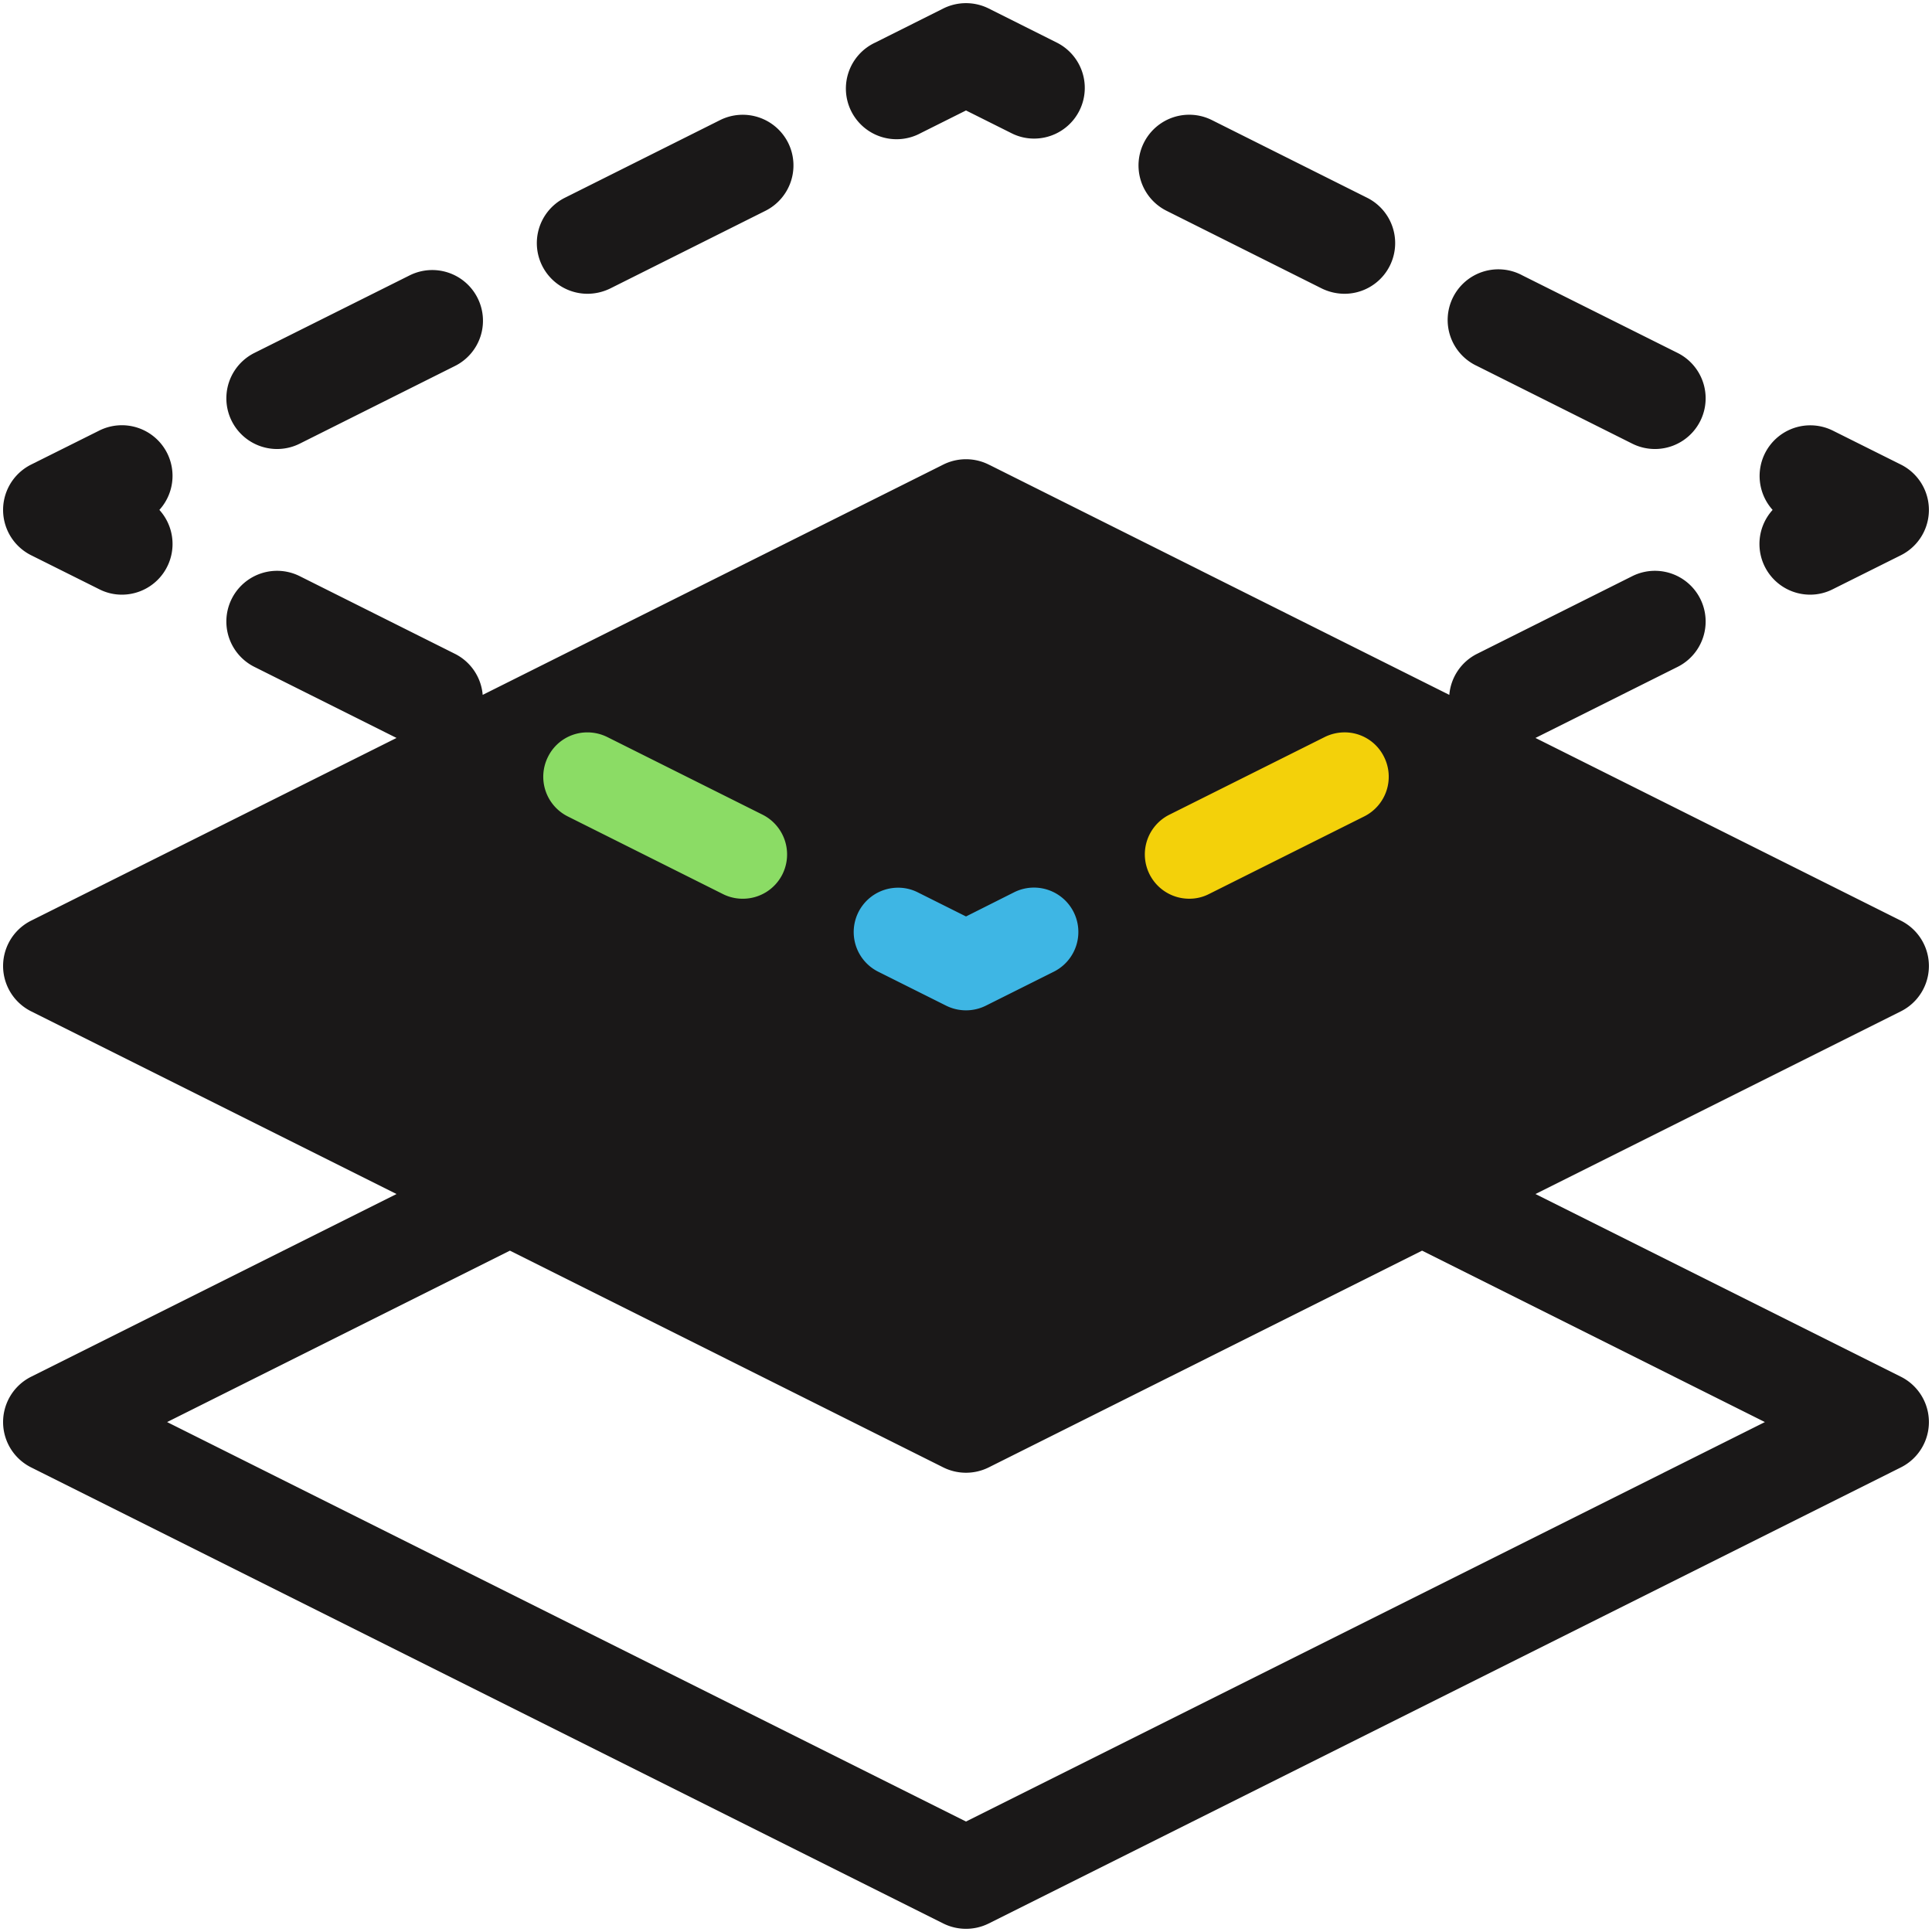
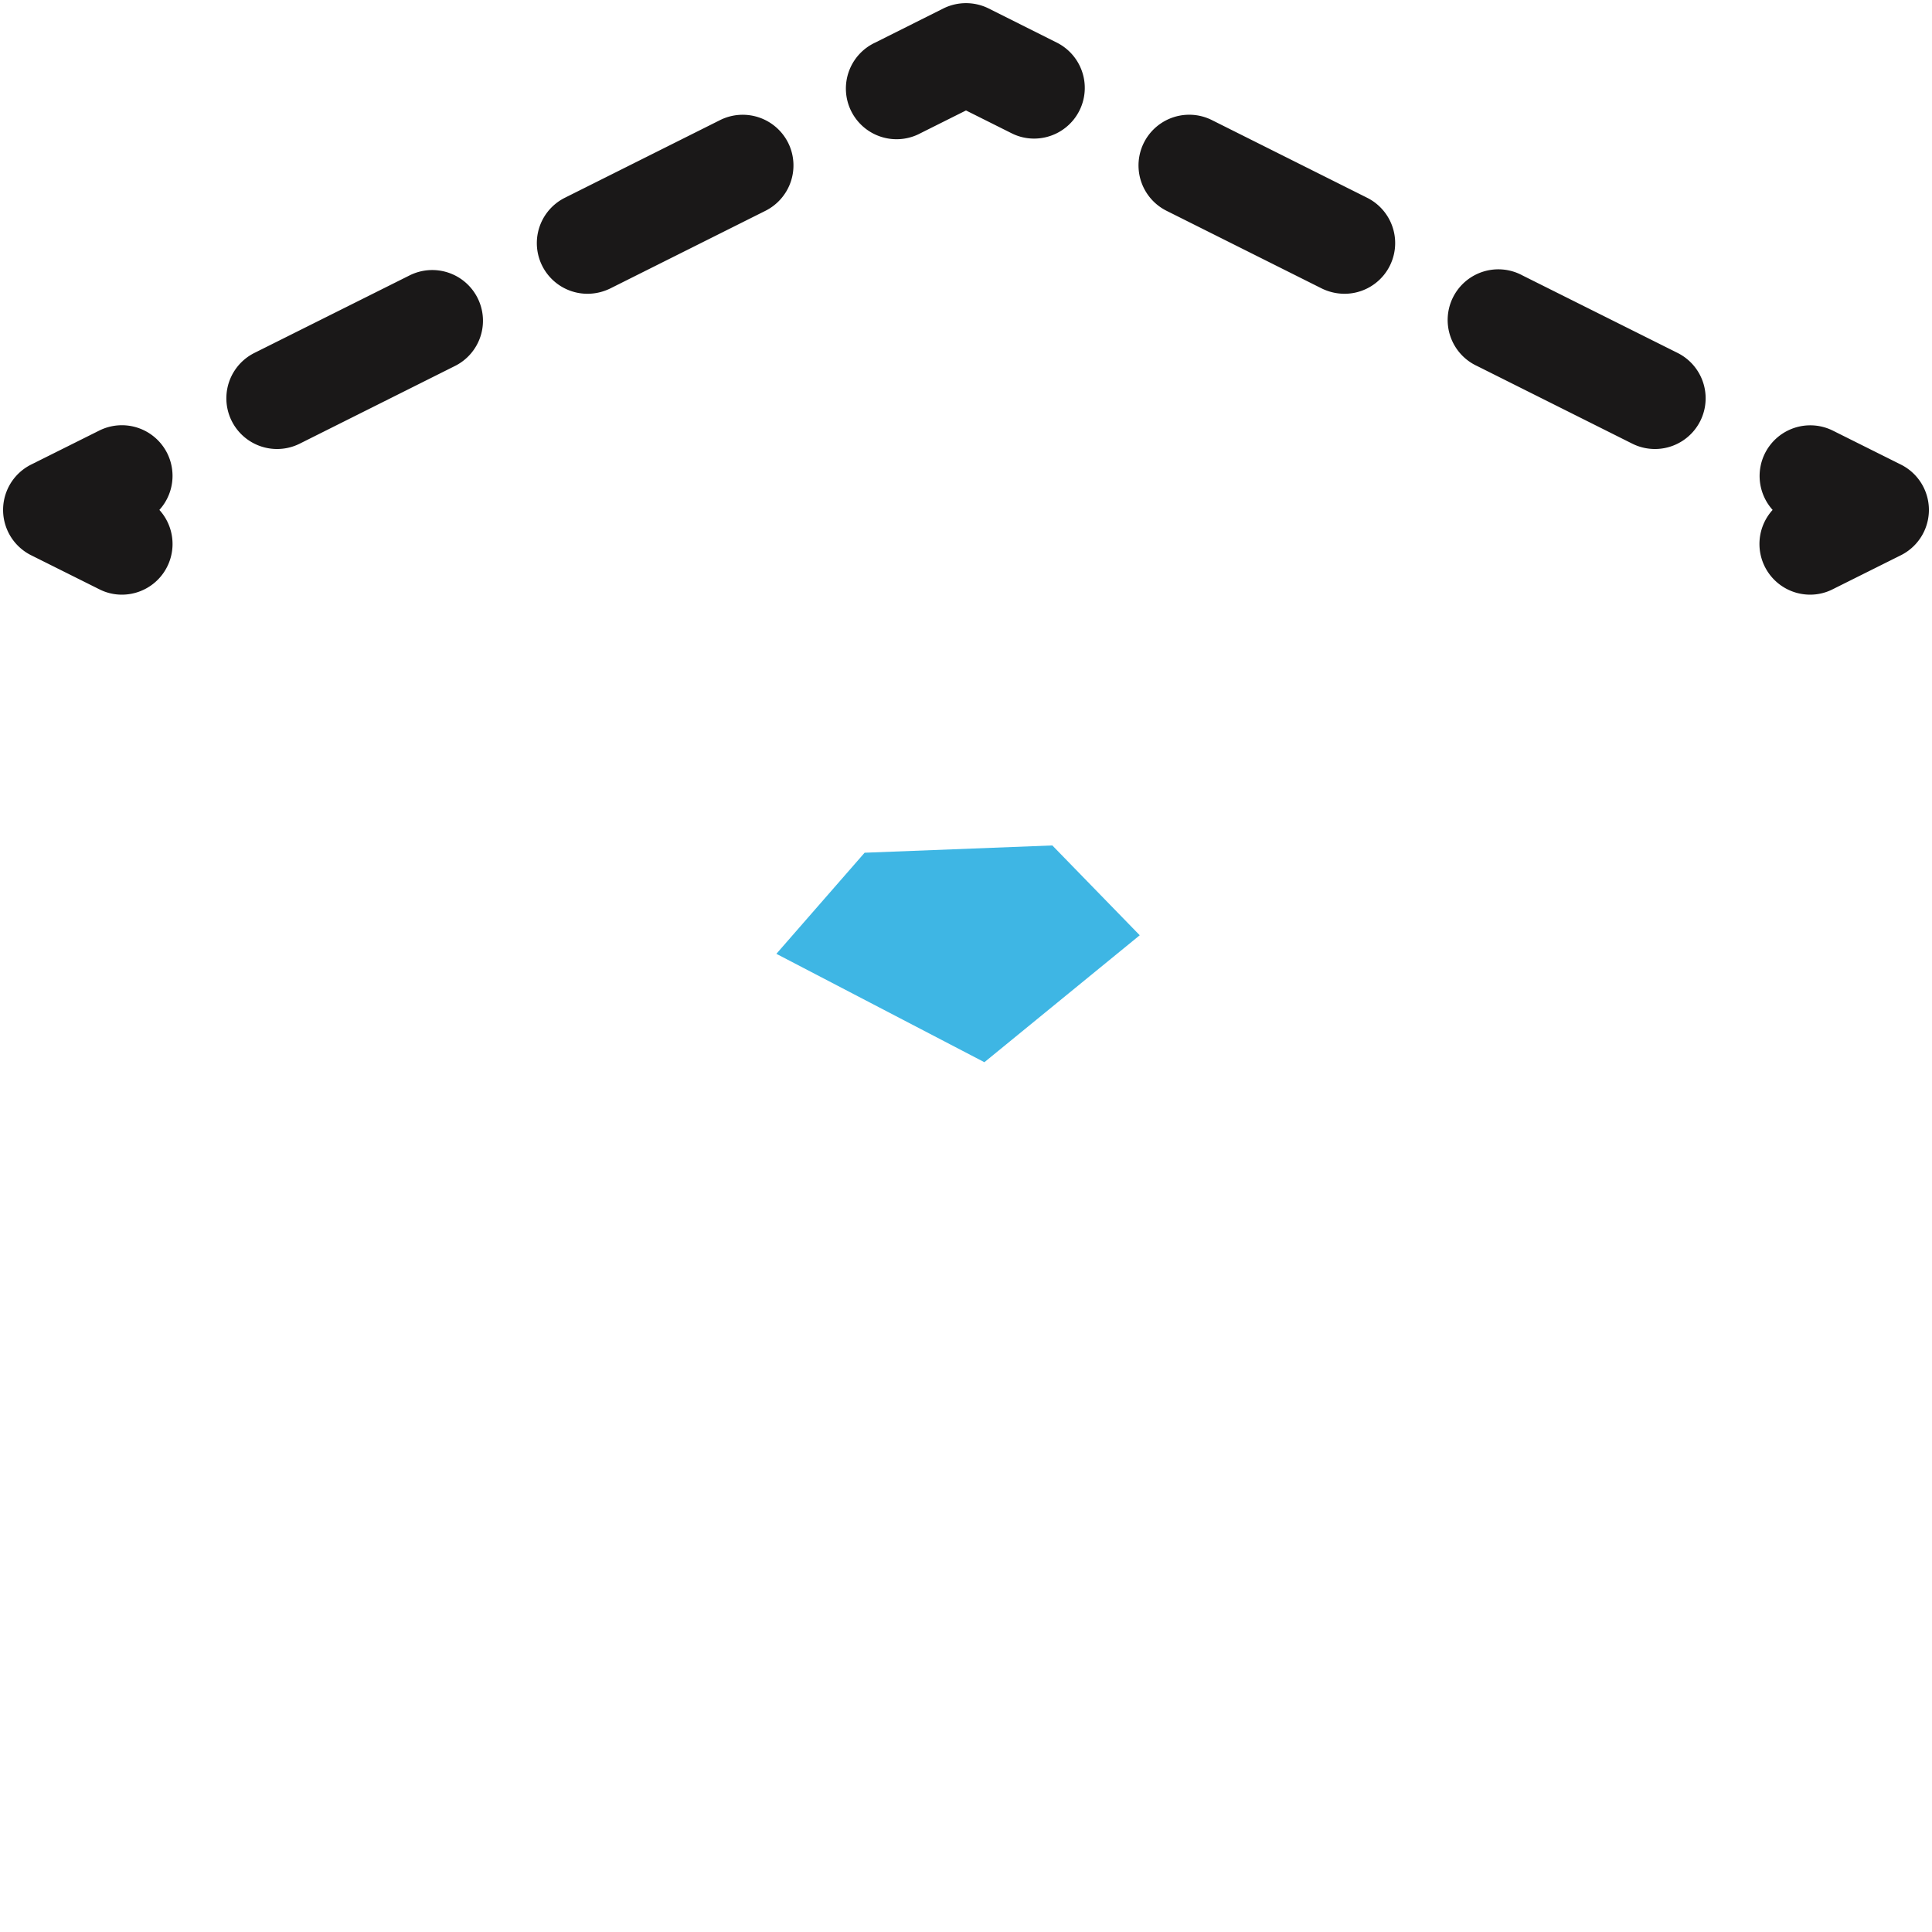
<svg xmlns="http://www.w3.org/2000/svg" width="152.5" height="152.5" viewBox="0 0 152.5 152.5">
  <defs>
    <clipPath id="clip-path">
      <rect id="Rectangle_3740" data-name="Rectangle 3740" width="152.5" height="152.5" fill="none" />
    </clipPath>
    <clipPath id="clip-path-2">
      <rect id="Rectangle_3739" data-name="Rectangle 3739" width="152" height="152" transform="translate(0.25 0.249)" fill="none" />
    </clipPath>
  </defs>
  <g id="layers_icon_coloured" data-name="layers icon coloured" transform="translate(2160 -17099)">
-     <path id="Path_606" data-name="Path 606" d="M-2069.211,17161l-4.972,5.049,9.762,7.787,19.294-11.553-7.472-8.689Z" fill="#f3d10a" />
    <path id="Path_605" data-name="Path 605" d="M-2091.753,17166.309l-6.965,7.98,16.42,8.555,12.262-10.02-6.9-7.09Z" fill="#3eb6e4" />
-     <path id="Path_604" data-name="Path 604" d="M-2114.294,17154.43l-8.881,7.09,23.7,12.318,7.271-11.428Z" fill="#8bdc65" />
+     <path id="Path_604" data-name="Path 604" d="M-2114.294,17154.43Z" fill="#8bdc65" />
    <g id="Group_10644" data-name="Group 10644" transform="translate(-2160 17099)">
      <g id="Group_10643" data-name="Group 10643" clip-path="url(#clip-path)">
        <g id="Group_10642" data-name="Group 10642">
          <g id="Group_10641" data-name="Group 10641" clip-path="url(#clip-path-2)">
            <g id="Group_10640" data-name="Group 10640">
              <g id="Group_10639" data-name="Group 10639" clip-path="url(#clip-path-2)">
                <path id="Path_596" data-name="Path 596" d="M150.04,36.669a4,4,0,0,1,0,7.16l-5.37,2.68a3.922,3.922,0,0,1-1.78.43,4,4,0,0,1-2.97-6.69,4,4,0,0,1,4.75-6.26Z" fill="#1a1818" />
-                 <path id="Path_597" data-name="Path 597" d="M150.04,72.669a4,4,0,0,1,0,7.16L121.2,94.249l28.84,14.42a4,4,0,0,1,0,7.16l-72,36a4.024,4.024,0,0,1-3.58,0l-72-36a4,4,0,0,1,0-7.16L31.3,94.249,2.46,79.829a4,4,0,0,1,0-7.16L31.3,58.249l-11.22-5.61a4,4,0,0,1,3.58-7.16l12.25,6.13a3.992,3.992,0,0,1,2.19,3.24l36.36-18.18a4.024,4.024,0,0,1,3.58,0l36.36,18.18a3.992,3.992,0,0,1,2.19-3.24l12.25-6.13a4,4,0,1,1,3.58,7.16l-11.22,5.61Zm-73.79,71.11,63.06-31.53-27.06-13.53-34.21,17.11a4.024,4.024,0,0,1-3.58,0L40.25,98.719l-27.06,13.53Zm31.44-79.34a3.5,3.5,0,0,0,1.56-4.69,3.46,3.46,0,0,0-3.13-1.94,3.542,3.542,0,0,0-1.56.37L92.3,64.309a3.5,3.5,0,0,0,1.57,6.63,3.381,3.381,0,0,0,1.56-.37ZM83.18,76.7a3.5,3.5,0,0,0-3.13-6.27l-3.8,1.91-3.8-1.9a3.411,3.411,0,0,0-1.56-.37,3.5,3.5,0,0,0-1.57,6.63l5.36,2.68a3.516,3.516,0,0,0,3.14,0Zm-21.42-7.69a3.513,3.513,0,0,0-1.56-4.7l-12.26-6.13a3.542,3.542,0,0,0-1.56-.37,3.46,3.46,0,0,0-3.13,1.94,3.5,3.5,0,0,0,1.56,4.69l12.25,6.13a3.451,3.451,0,0,0,1.57.37,3.49,3.49,0,0,0,3.13-1.93" fill="#1a1818" />
                <path id="Path_598" data-name="Path 598" d="M132.42,27.859a4,4,0,0,1-3.58,7.16l-12.25-6.13a4,4,0,1,1,3.58-7.15Z" fill="#1a1818" />
                <path id="Path_599" data-name="Path 599" d="M107.91,15.609a4,4,0,0,1-1.79,7.58,4.116,4.116,0,0,1-1.79-.42l-12.25-6.13a4,4,0,1,1,3.58-7.16Z" fill="#1a1818" />
                <path id="Path_600" data-name="Path 600" d="M83.41,3.359a4,4,0,0,1-1.8,7.58,3.922,3.922,0,0,1-1.78-.43l-3.58-1.79-3.58,1.79a4,4,0,1,1-3.58-7.15L74.46.669a4.024,4.024,0,0,1,3.58,0Z" fill="#1a1818" />
                <path id="Path_601" data-name="Path 601" d="M62.21,11.269a4.007,4.007,0,0,1-1.79,5.37l-12.25,6.13a4.116,4.116,0,0,1-1.79.42,4,4,0,0,1-1.79-7.58l12.25-6.13a4.01,4.01,0,0,1,5.37,1.79" fill="#1a1818" />
                <path id="Path_602" data-name="Path 602" d="M37.7,23.529a3.99,3.99,0,0,1-1.79,5.36l-12.25,6.13a4,4,0,0,1-3.58-7.16l12.25-6.12a4,4,0,0,1,5.37,1.79" fill="#1a1818" />
                <path id="Path_603" data-name="Path 603" d="M13.2,35.779a4,4,0,0,1-.62,4.47,4,4,0,0,1-2.97,6.69,3.922,3.922,0,0,1-1.78-.43l-5.37-2.68a4,4,0,0,1,0-7.16l5.37-2.68a4,4,0,0,1,5.37,1.79" fill="#1a1818" />
              </g>
            </g>
          </g>
        </g>
      </g>
    </g>
  </g>
</svg>